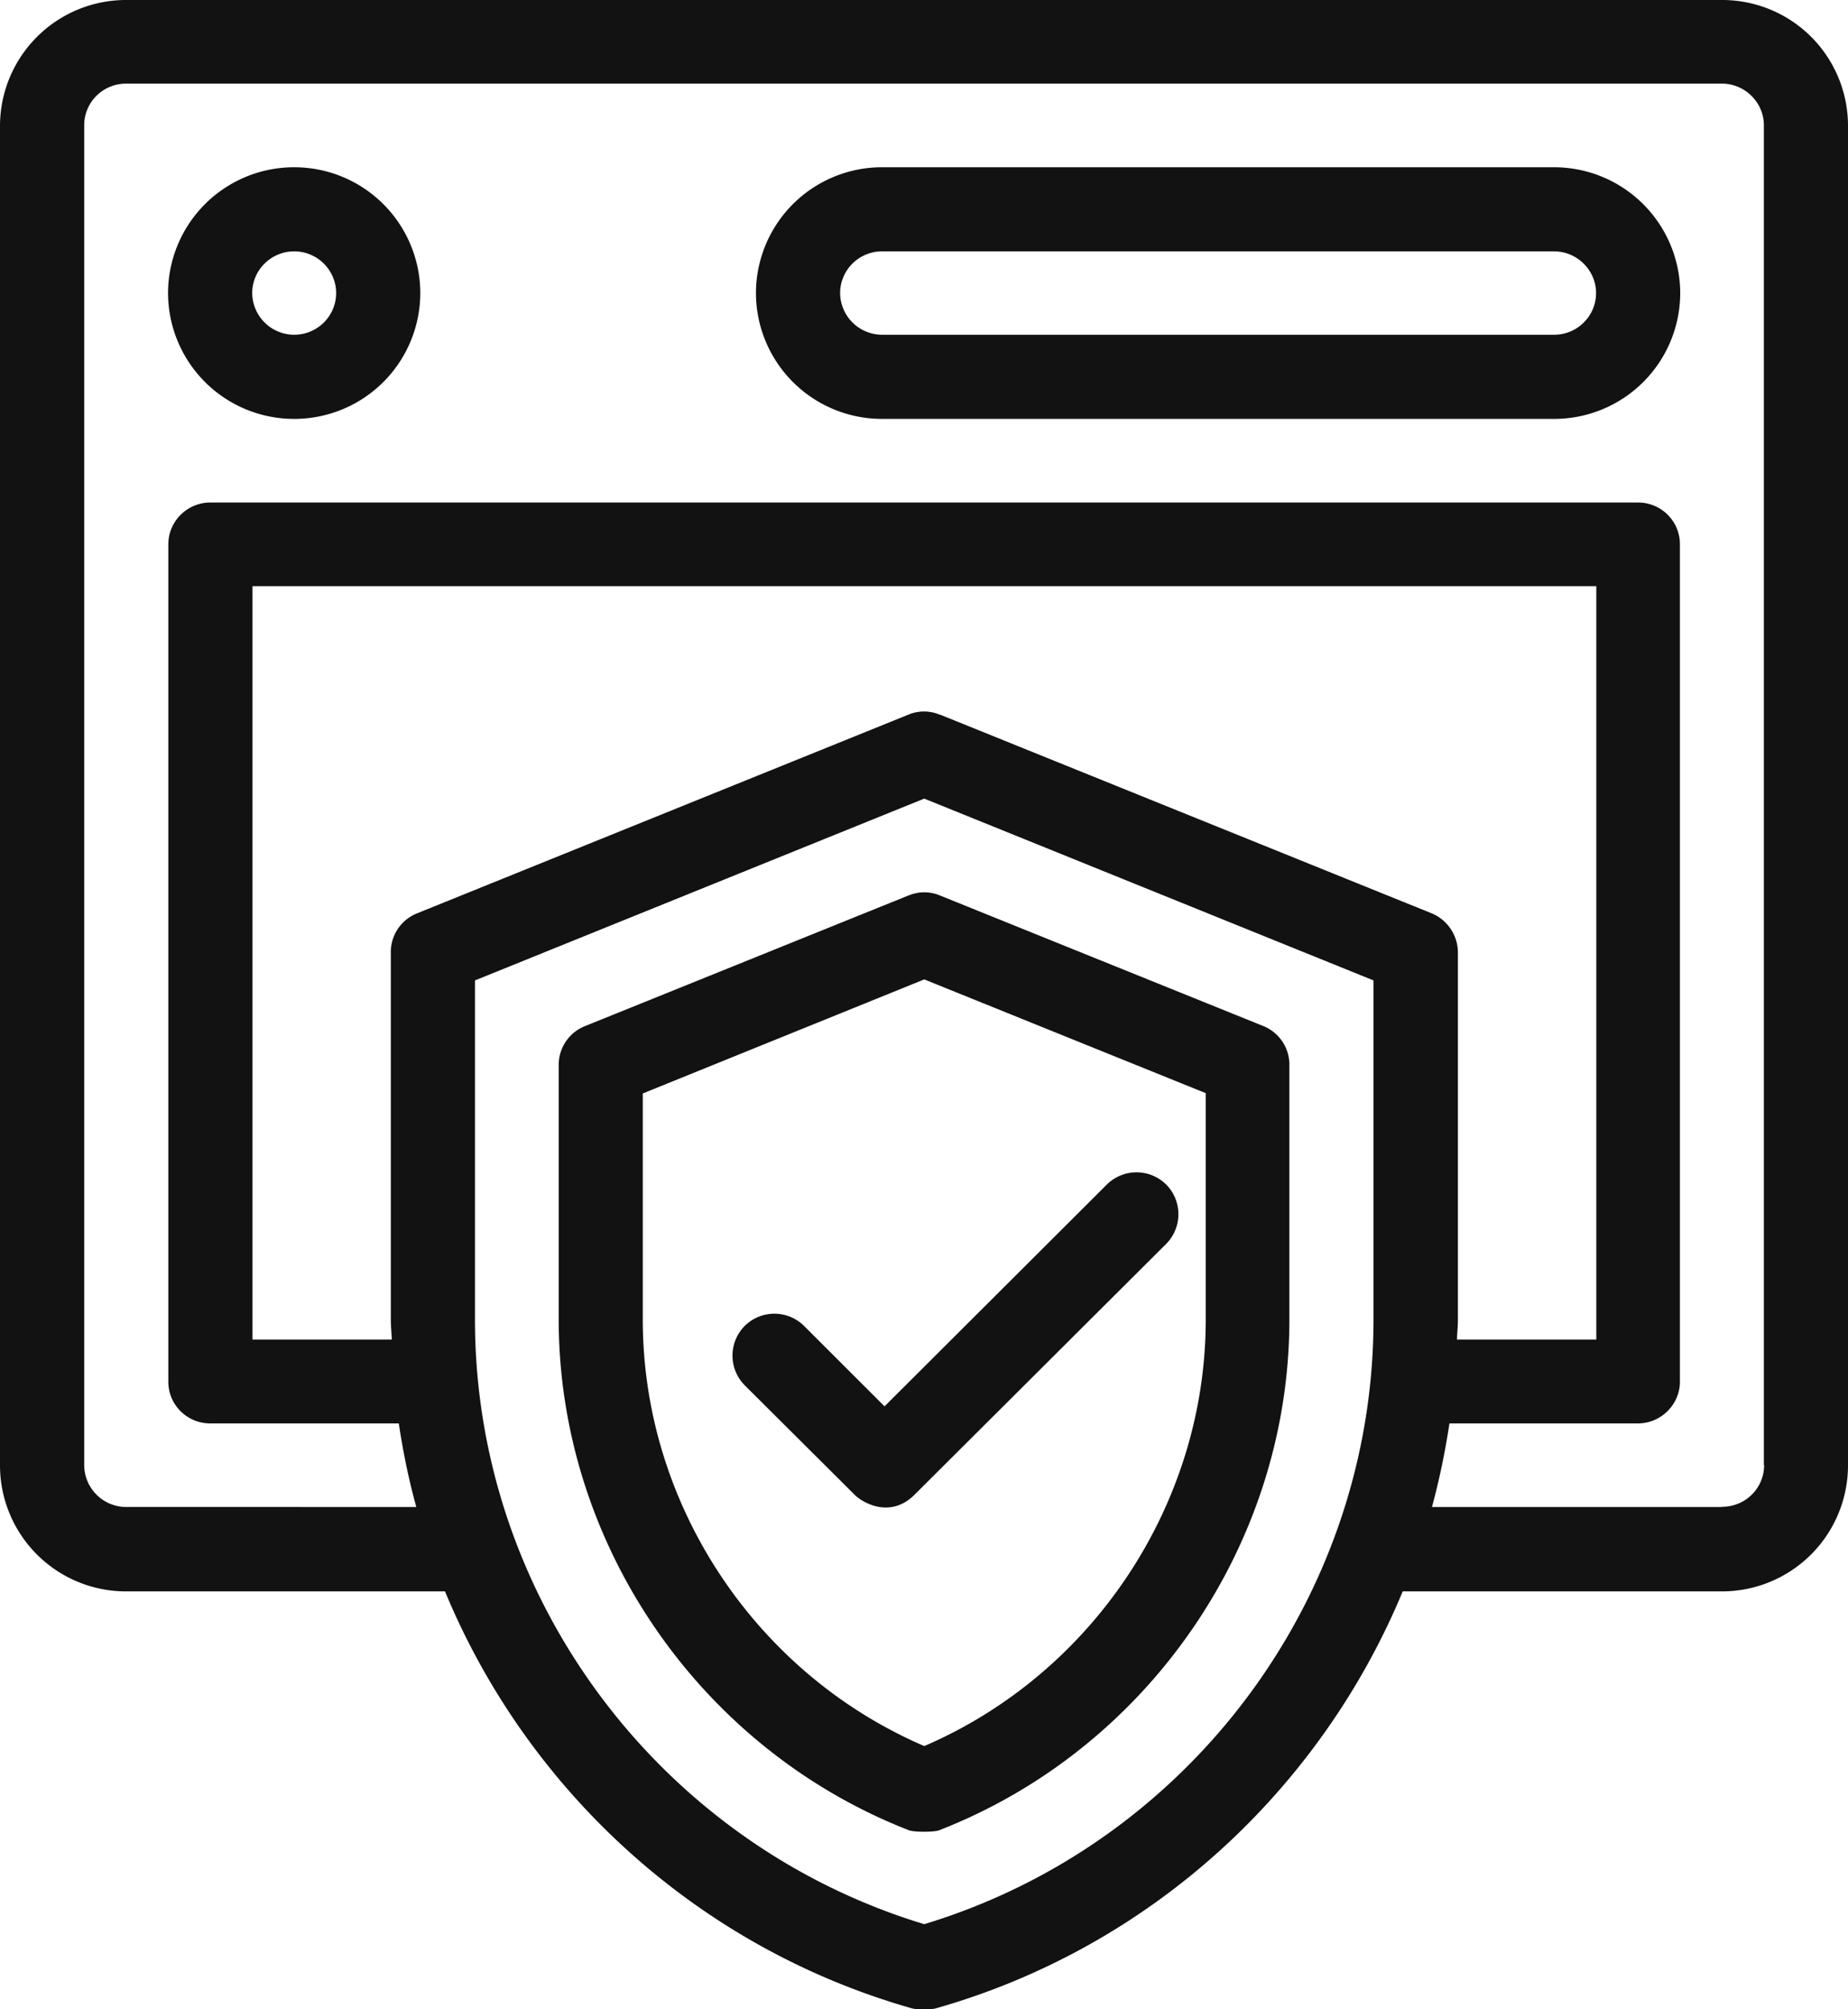
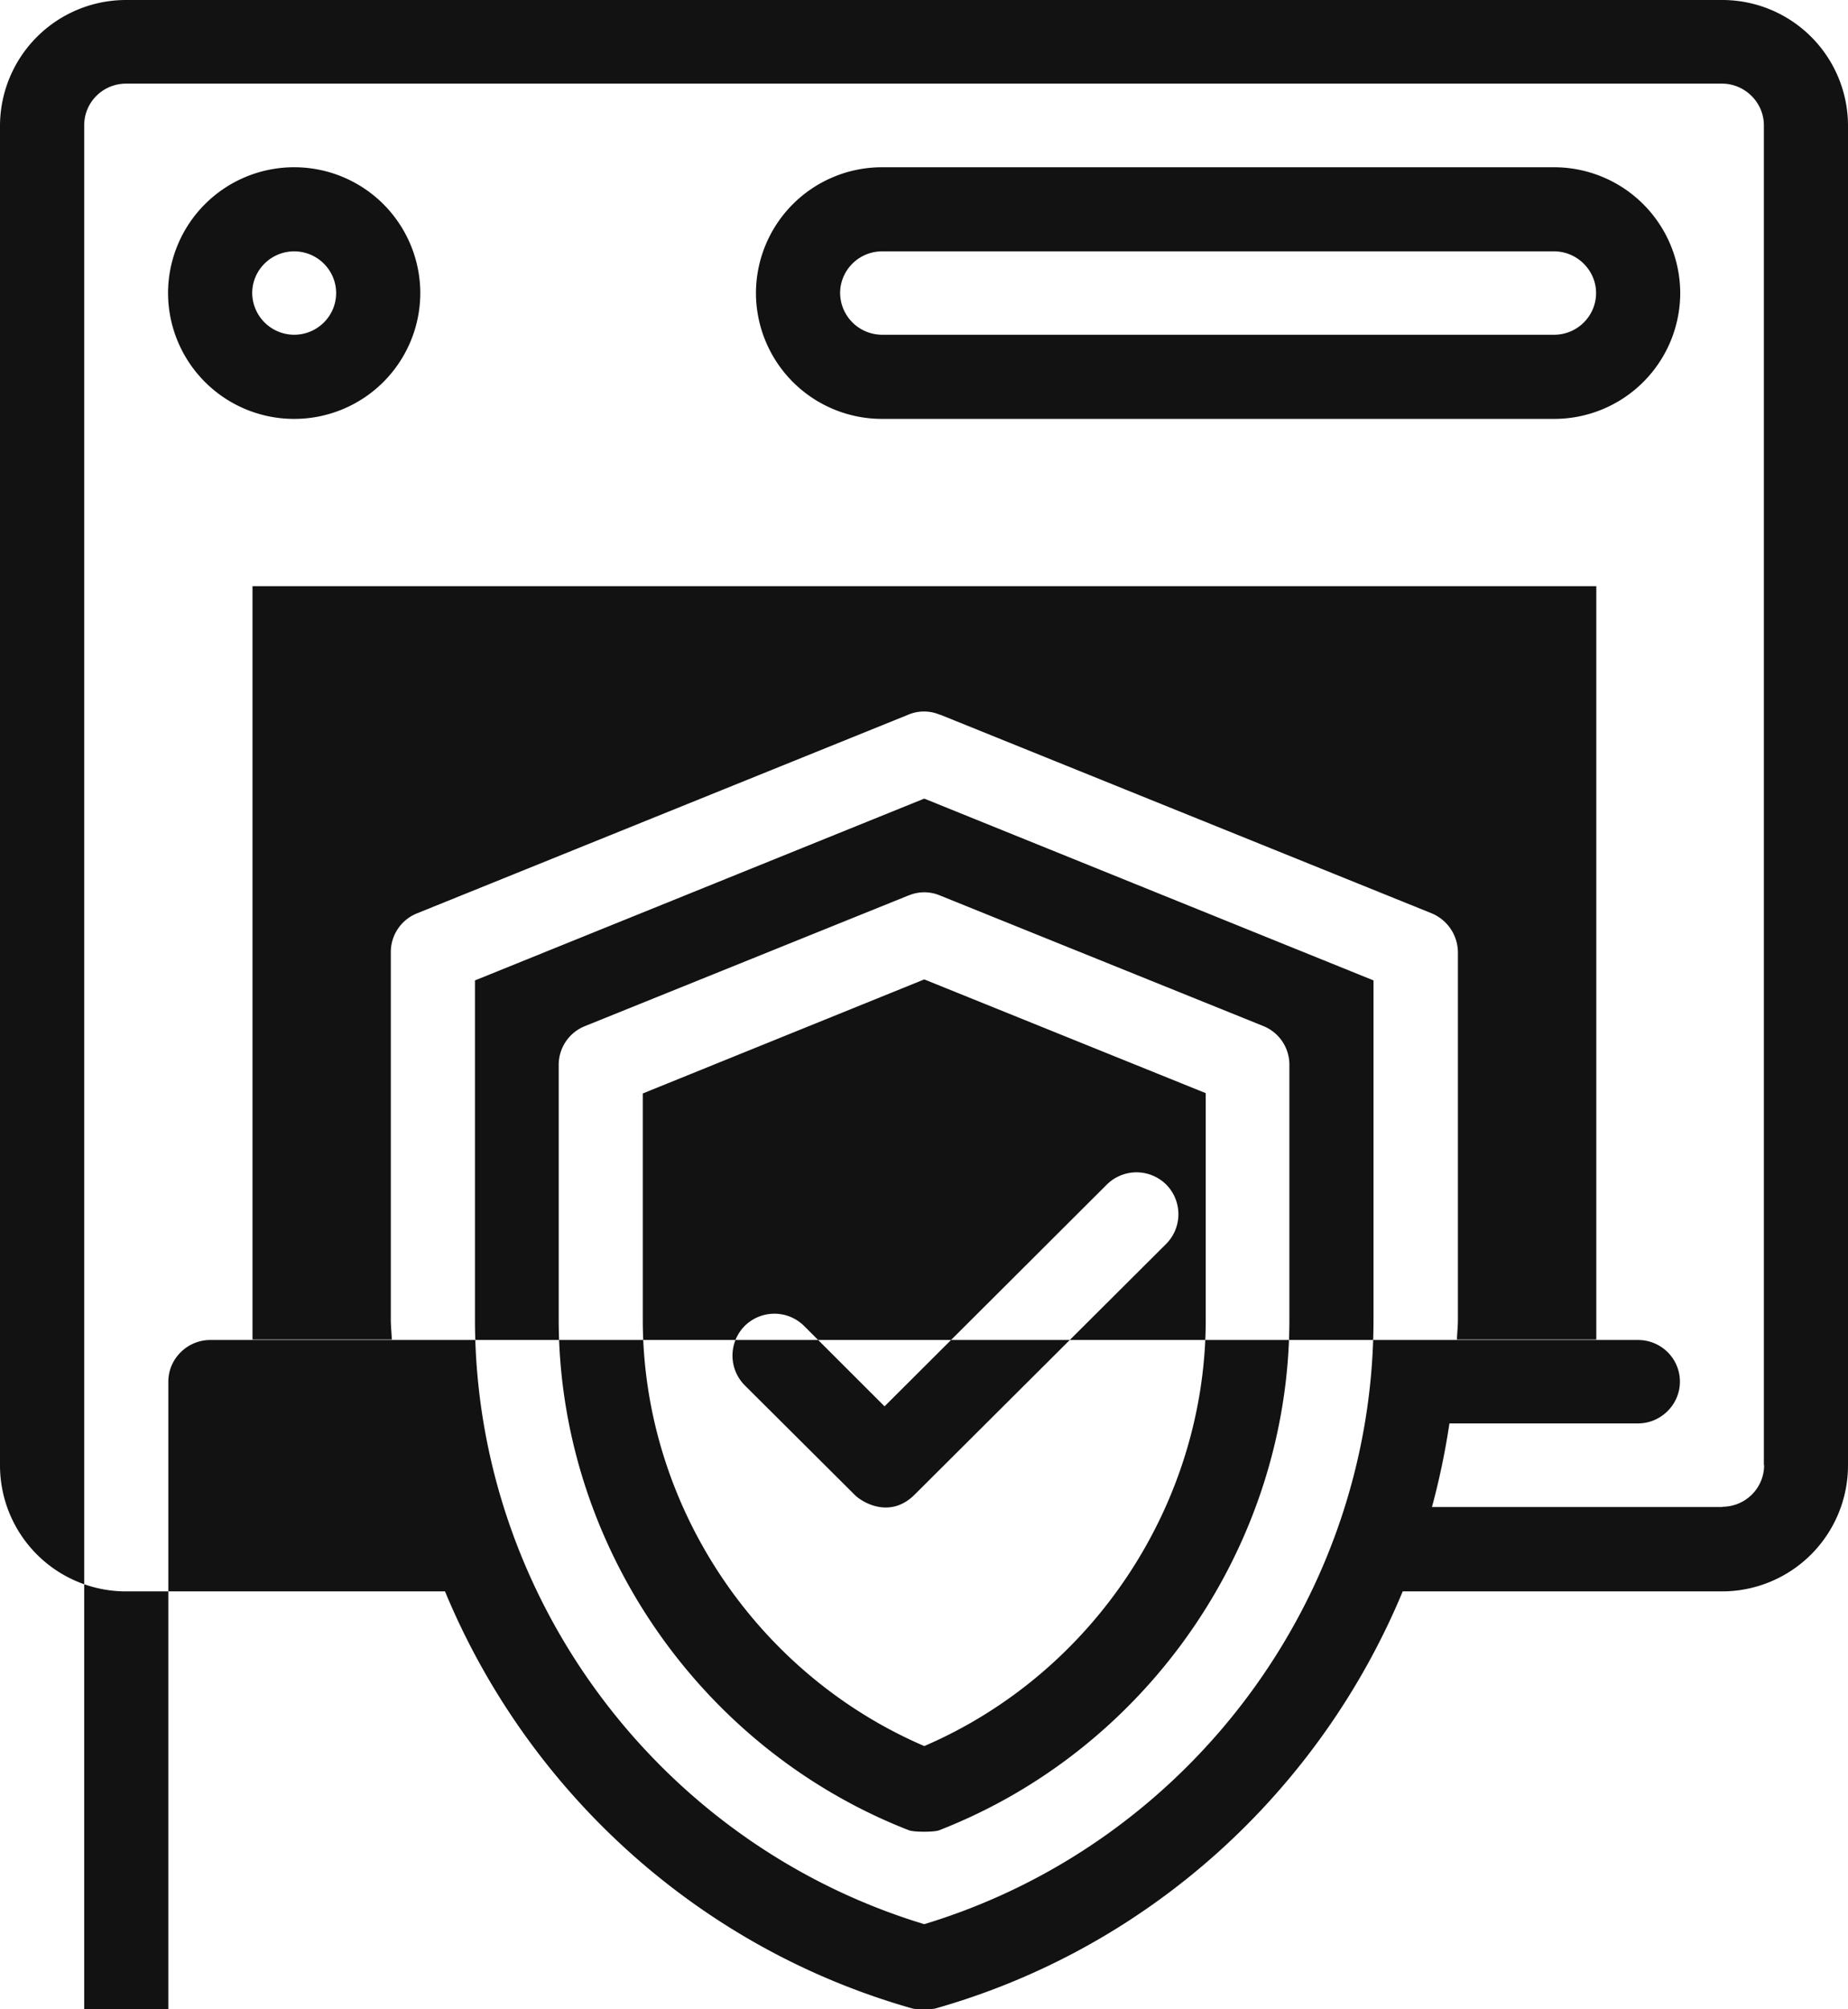
<svg xmlns="http://www.w3.org/2000/svg" width="46" height="50" viewBox="0 0 46 50" fill="none">
-   <path d="M7.323 4.162a3.137 3.137 0 0 0-3.14 3.13 3.137 3.137 0 0 0 3.14 3.132 3.137 3.137 0 0 0 3.139-3.131 3.137 3.137 0 0 0-3.14-3.131zm0 4.168a1.047 1.047 0 0 1-1.045-1.037c0-.569.467-1.038 1.045-1.038.578 0 1.044.47 1.044 1.038 0 .569-.466 1.037-1.044 1.037zm31.36-4.168H21.957a3.137 3.137 0 0 0-3.14 3.13 3.137 3.137 0 0 0 3.14 3.132h16.728a3.137 3.137 0 0 0 3.139-3.131 3.141 3.141 0 0 0-3.14-3.131zm0 4.168H21.957a1.047 1.047 0 0 1-1.045-1.037c0-.569.467-1.038 1.045-1.038h16.728c.571 0 1.044.47 1.044 1.038 0 .569-.466 1.037-1.044 1.037zM22.609 22.285l-8.05 3.25a1.037 1.037 0 0 0-.652.968v6.33c0 5.575 3.506 10.68 8.715 12.711.124.05.64.05.758 0 5.21-2.03 8.715-7.136 8.715-12.71v-6.331a1.035 1.035 0 0 0-.646-.969l-8.05-3.25a1.002 1.002 0 0 0-.783 0h-.007zm7.404 4.918v5.637c0 4.58-2.797 8.798-7.006 10.61C18.798 41.639 16 37.428 16 32.84v-5.63l7.006-2.838 7.006 2.83zM42.867 0H3.139A3.137 3.137 0 0 0 0 3.13v33.34a3.137 3.137 0 0 0 3.14 3.131h7.937c2.045 4.937 6.272 8.862 11.637 10.38.087.025.479.025.566 0 5.364-1.518 9.585-5.443 11.636-10.38h7.945A3.137 3.137 0 0 0 46 36.471V3.117A3.13 3.13 0 0 0 42.867 0zm-8.678 32.833c0 6.906-4.581 13.049-11.183 15.049-6.601-2-11.183-8.143-11.183-15.042v-8.443l11.183-4.524 11.183 4.524v8.436zM23.392 17.785a1.002 1.002 0 0 0-.784 0l-12.227 4.943a1.037 1.037 0 0 0-.653.969v9.136c0 .17.019.332.025.5H6.285V14.586h33.45v18.747h-3.47c.007-.168.025-.33.025-.5v-9.136a1.06 1.06 0 0 0-.652-.969l-12.234-4.943h-.012zm19.475 19.717h-7.223c.186-.688.33-1.382.435-2.081h4.693c.572 0 1.044-.47 1.044-1.038v-20.84c0-.576-.466-1.038-1.044-1.038H5.234c-.572 0-1.044.468-1.044 1.037v20.841c0 .575.466 1.038 1.044 1.038h4.693c.106.712.249 1.406.435 2.08H3.14a1.047 1.047 0 0 1-1.044-1.037V3.118c0-.575.466-1.037 1.044-1.037h39.722c.572 0 1.044.469 1.044 1.037v33.34h.006c0 .575-.466 1.037-1.044 1.037v.007zm-21.589-.3c.205.2.883.587 1.48 0l6.272-6.25a1.049 1.049 0 0 0 0-1.474 1.05 1.05 0 0 0-1.48 0l-5.532 5.518-2.002-2a1.05 1.05 0 0 0-1.48 0 1.049 1.049 0 0 0 0 1.475l2.742 2.73z" fill="#121212" />
+   <path d="M7.323 4.162a3.137 3.137 0 0 0-3.14 3.13 3.137 3.137 0 0 0 3.14 3.132 3.137 3.137 0 0 0 3.139-3.131 3.137 3.137 0 0 0-3.14-3.131zm0 4.168a1.047 1.047 0 0 1-1.045-1.037c0-.569.467-1.038 1.045-1.038.578 0 1.044.47 1.044 1.038 0 .569-.466 1.037-1.044 1.037zm31.36-4.168H21.957a3.137 3.137 0 0 0-3.14 3.13 3.137 3.137 0 0 0 3.14 3.132h16.728a3.137 3.137 0 0 0 3.139-3.131 3.141 3.141 0 0 0-3.14-3.131zm0 4.168H21.957a1.047 1.047 0 0 1-1.045-1.037c0-.569.467-1.038 1.045-1.038h16.728c.571 0 1.044.47 1.044 1.038 0 .569-.466 1.037-1.044 1.037zM22.609 22.285l-8.05 3.25a1.037 1.037 0 0 0-.652.968v6.33c0 5.575 3.506 10.68 8.715 12.711.124.05.64.05.758 0 5.21-2.03 8.715-7.136 8.715-12.71v-6.331a1.035 1.035 0 0 0-.646-.969l-8.05-3.25a1.002 1.002 0 0 0-.783 0h-.007zm7.404 4.918v5.637c0 4.58-2.797 8.798-7.006 10.61C18.798 41.639 16 37.428 16 32.84v-5.63l7.006-2.838 7.006 2.83zM42.867 0H3.139A3.137 3.137 0 0 0 0 3.13v33.34a3.137 3.137 0 0 0 3.14 3.131h7.937c2.045 4.937 6.272 8.862 11.637 10.38.087.025.479.025.566 0 5.364-1.518 9.585-5.443 11.636-10.38h7.945A3.137 3.137 0 0 0 46 36.471V3.117A3.13 3.13 0 0 0 42.867 0zm-8.678 32.833c0 6.906-4.581 13.049-11.183 15.049-6.601-2-11.183-8.143-11.183-15.042v-8.443l11.183-4.524 11.183 4.524v8.436zM23.392 17.785a1.002 1.002 0 0 0-.784 0l-12.227 4.943a1.037 1.037 0 0 0-.653.969v9.136c0 .17.019.332.025.5H6.285V14.586h33.45v18.747h-3.47c.007-.168.025-.33.025-.5v-9.136a1.06 1.06 0 0 0-.652-.969l-12.234-4.943h-.012zm19.475 19.717h-7.223c.186-.688.33-1.382.435-2.081h4.693c.572 0 1.044-.47 1.044-1.038c0-.576-.466-1.038-1.044-1.038H5.234c-.572 0-1.044.468-1.044 1.037v20.841c0 .575.466 1.038 1.044 1.038h4.693c.106.712.249 1.406.435 2.08H3.14a1.047 1.047 0 0 1-1.044-1.037V3.118c0-.575.466-1.037 1.044-1.037h39.722c.572 0 1.044.469 1.044 1.037v33.34h.006c0 .575-.466 1.037-1.044 1.037v.007zm-21.589-.3c.205.2.883.587 1.48 0l6.272-6.25a1.049 1.049 0 0 0 0-1.474 1.05 1.05 0 0 0-1.48 0l-5.532 5.518-2.002-2a1.05 1.05 0 0 0-1.48 0 1.049 1.049 0 0 0 0 1.475l2.742 2.73z" fill="#121212" />
</svg>